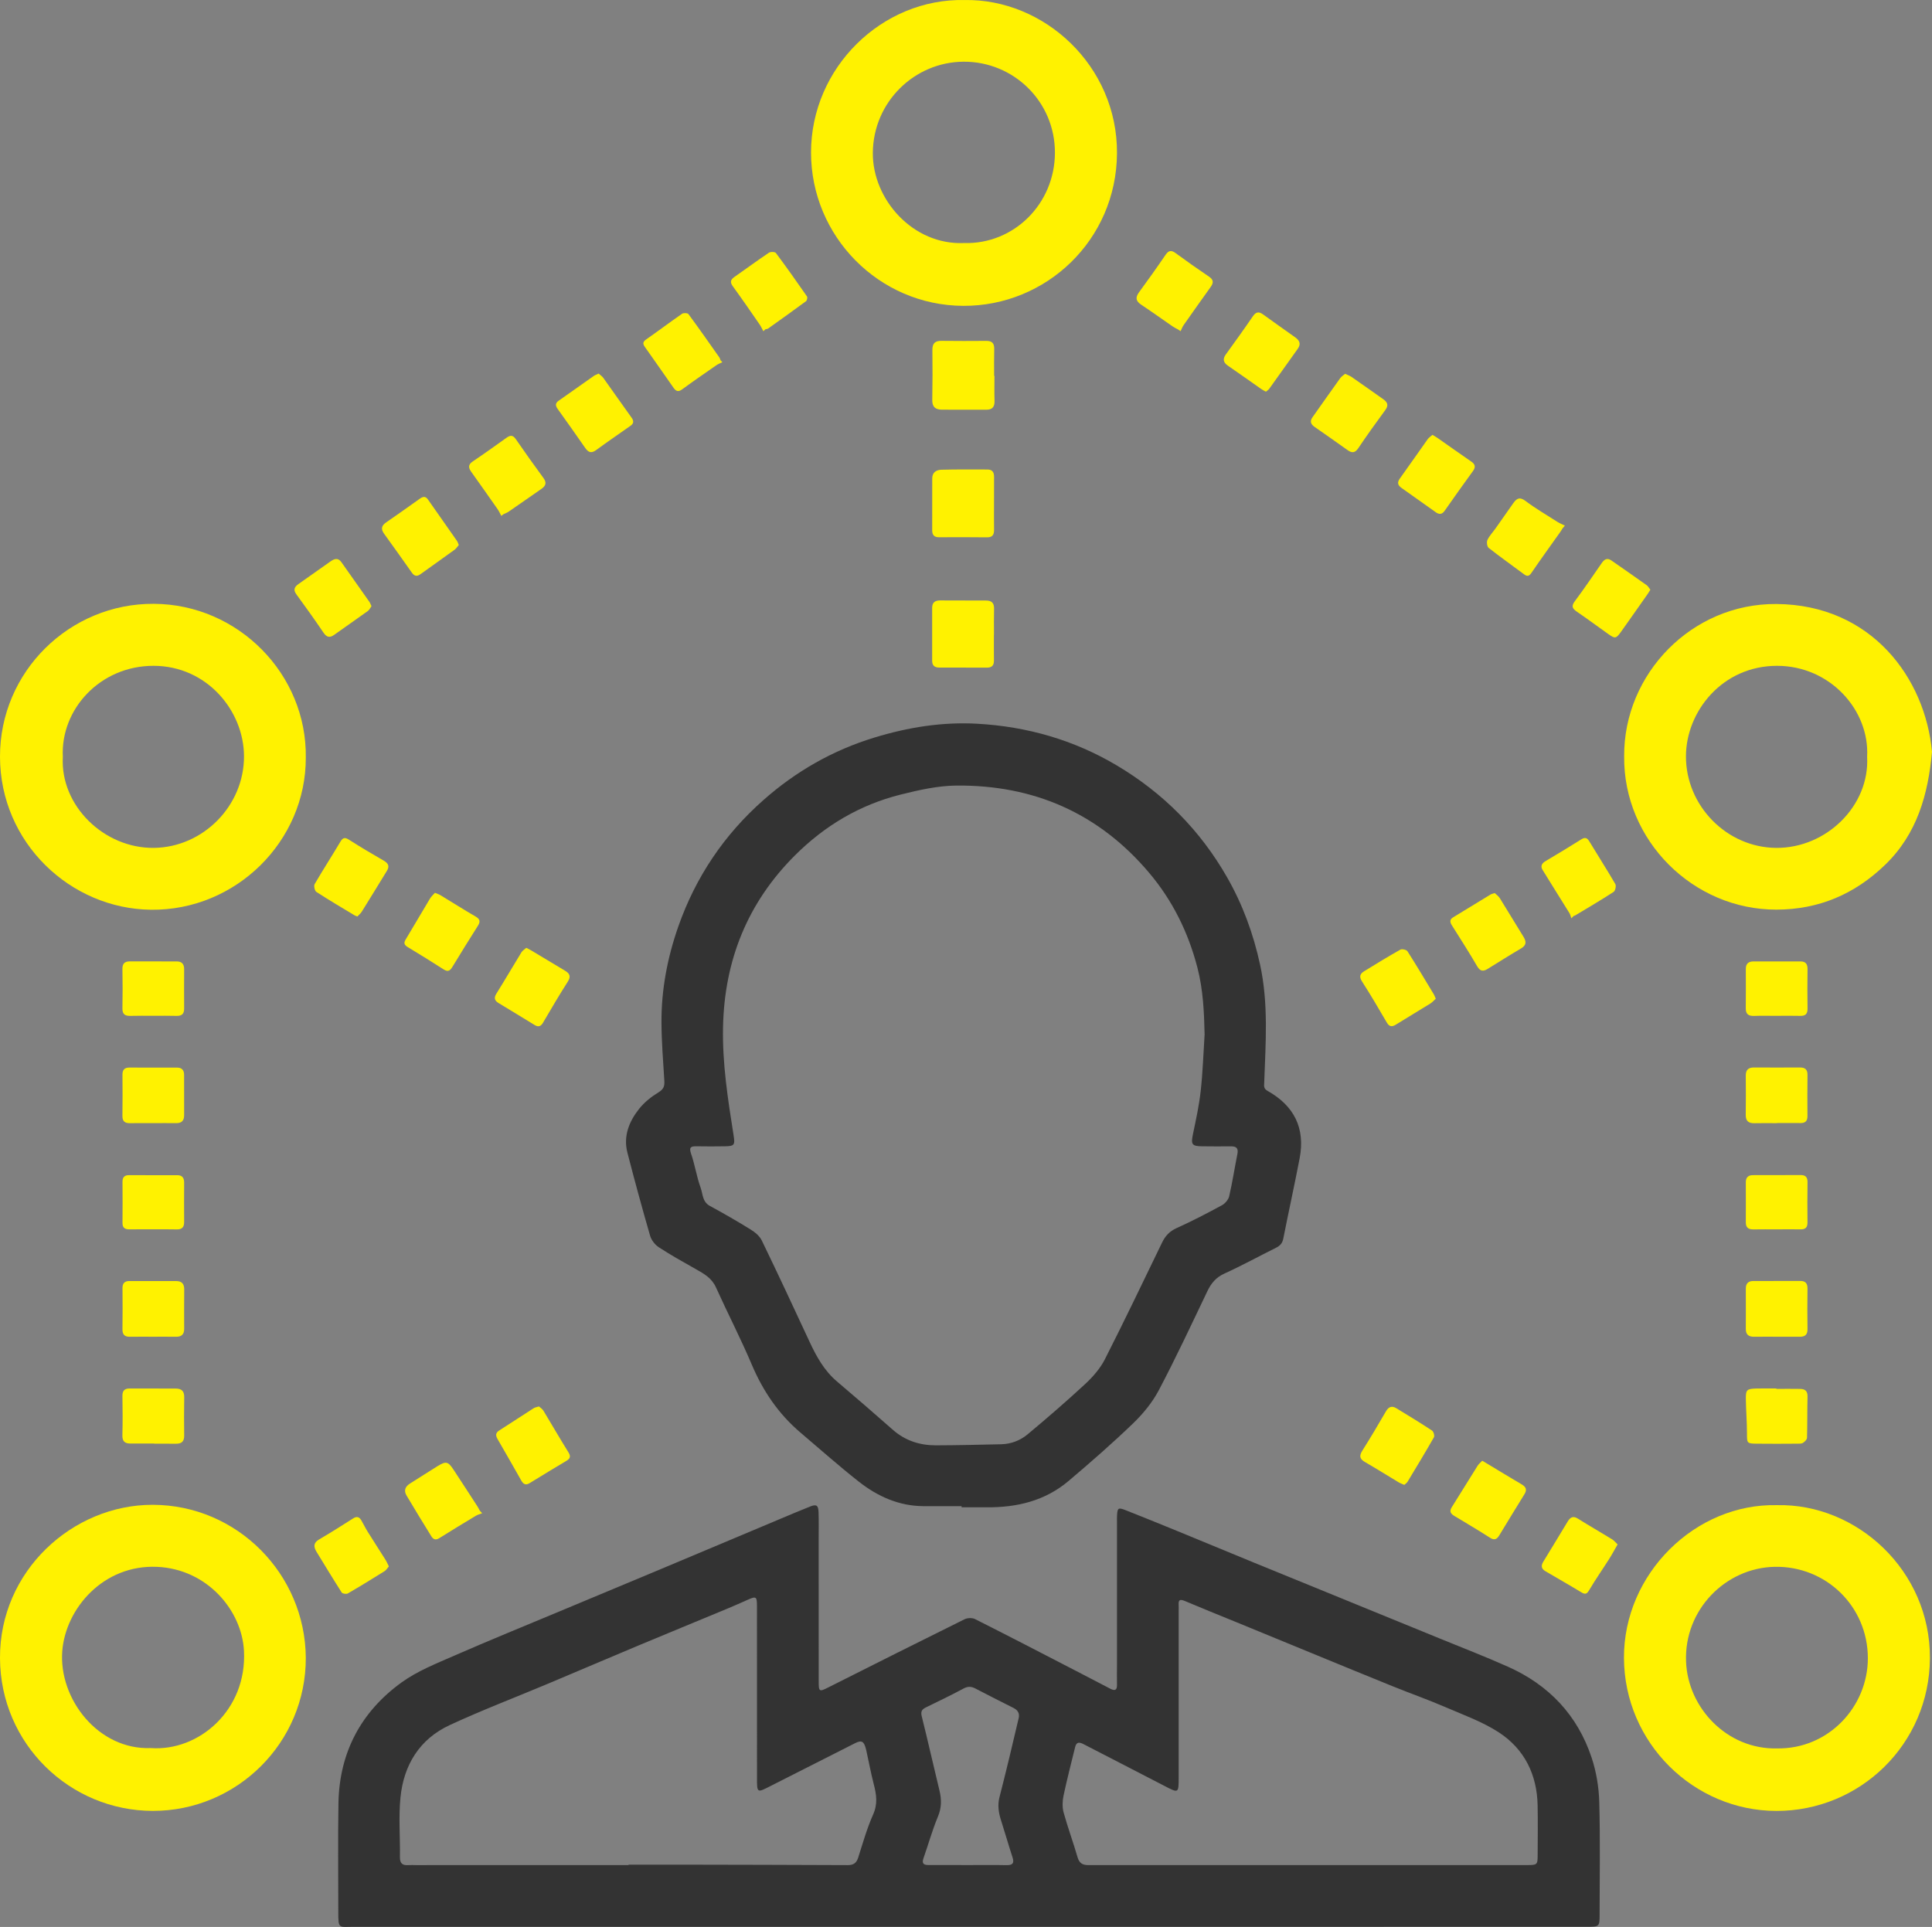
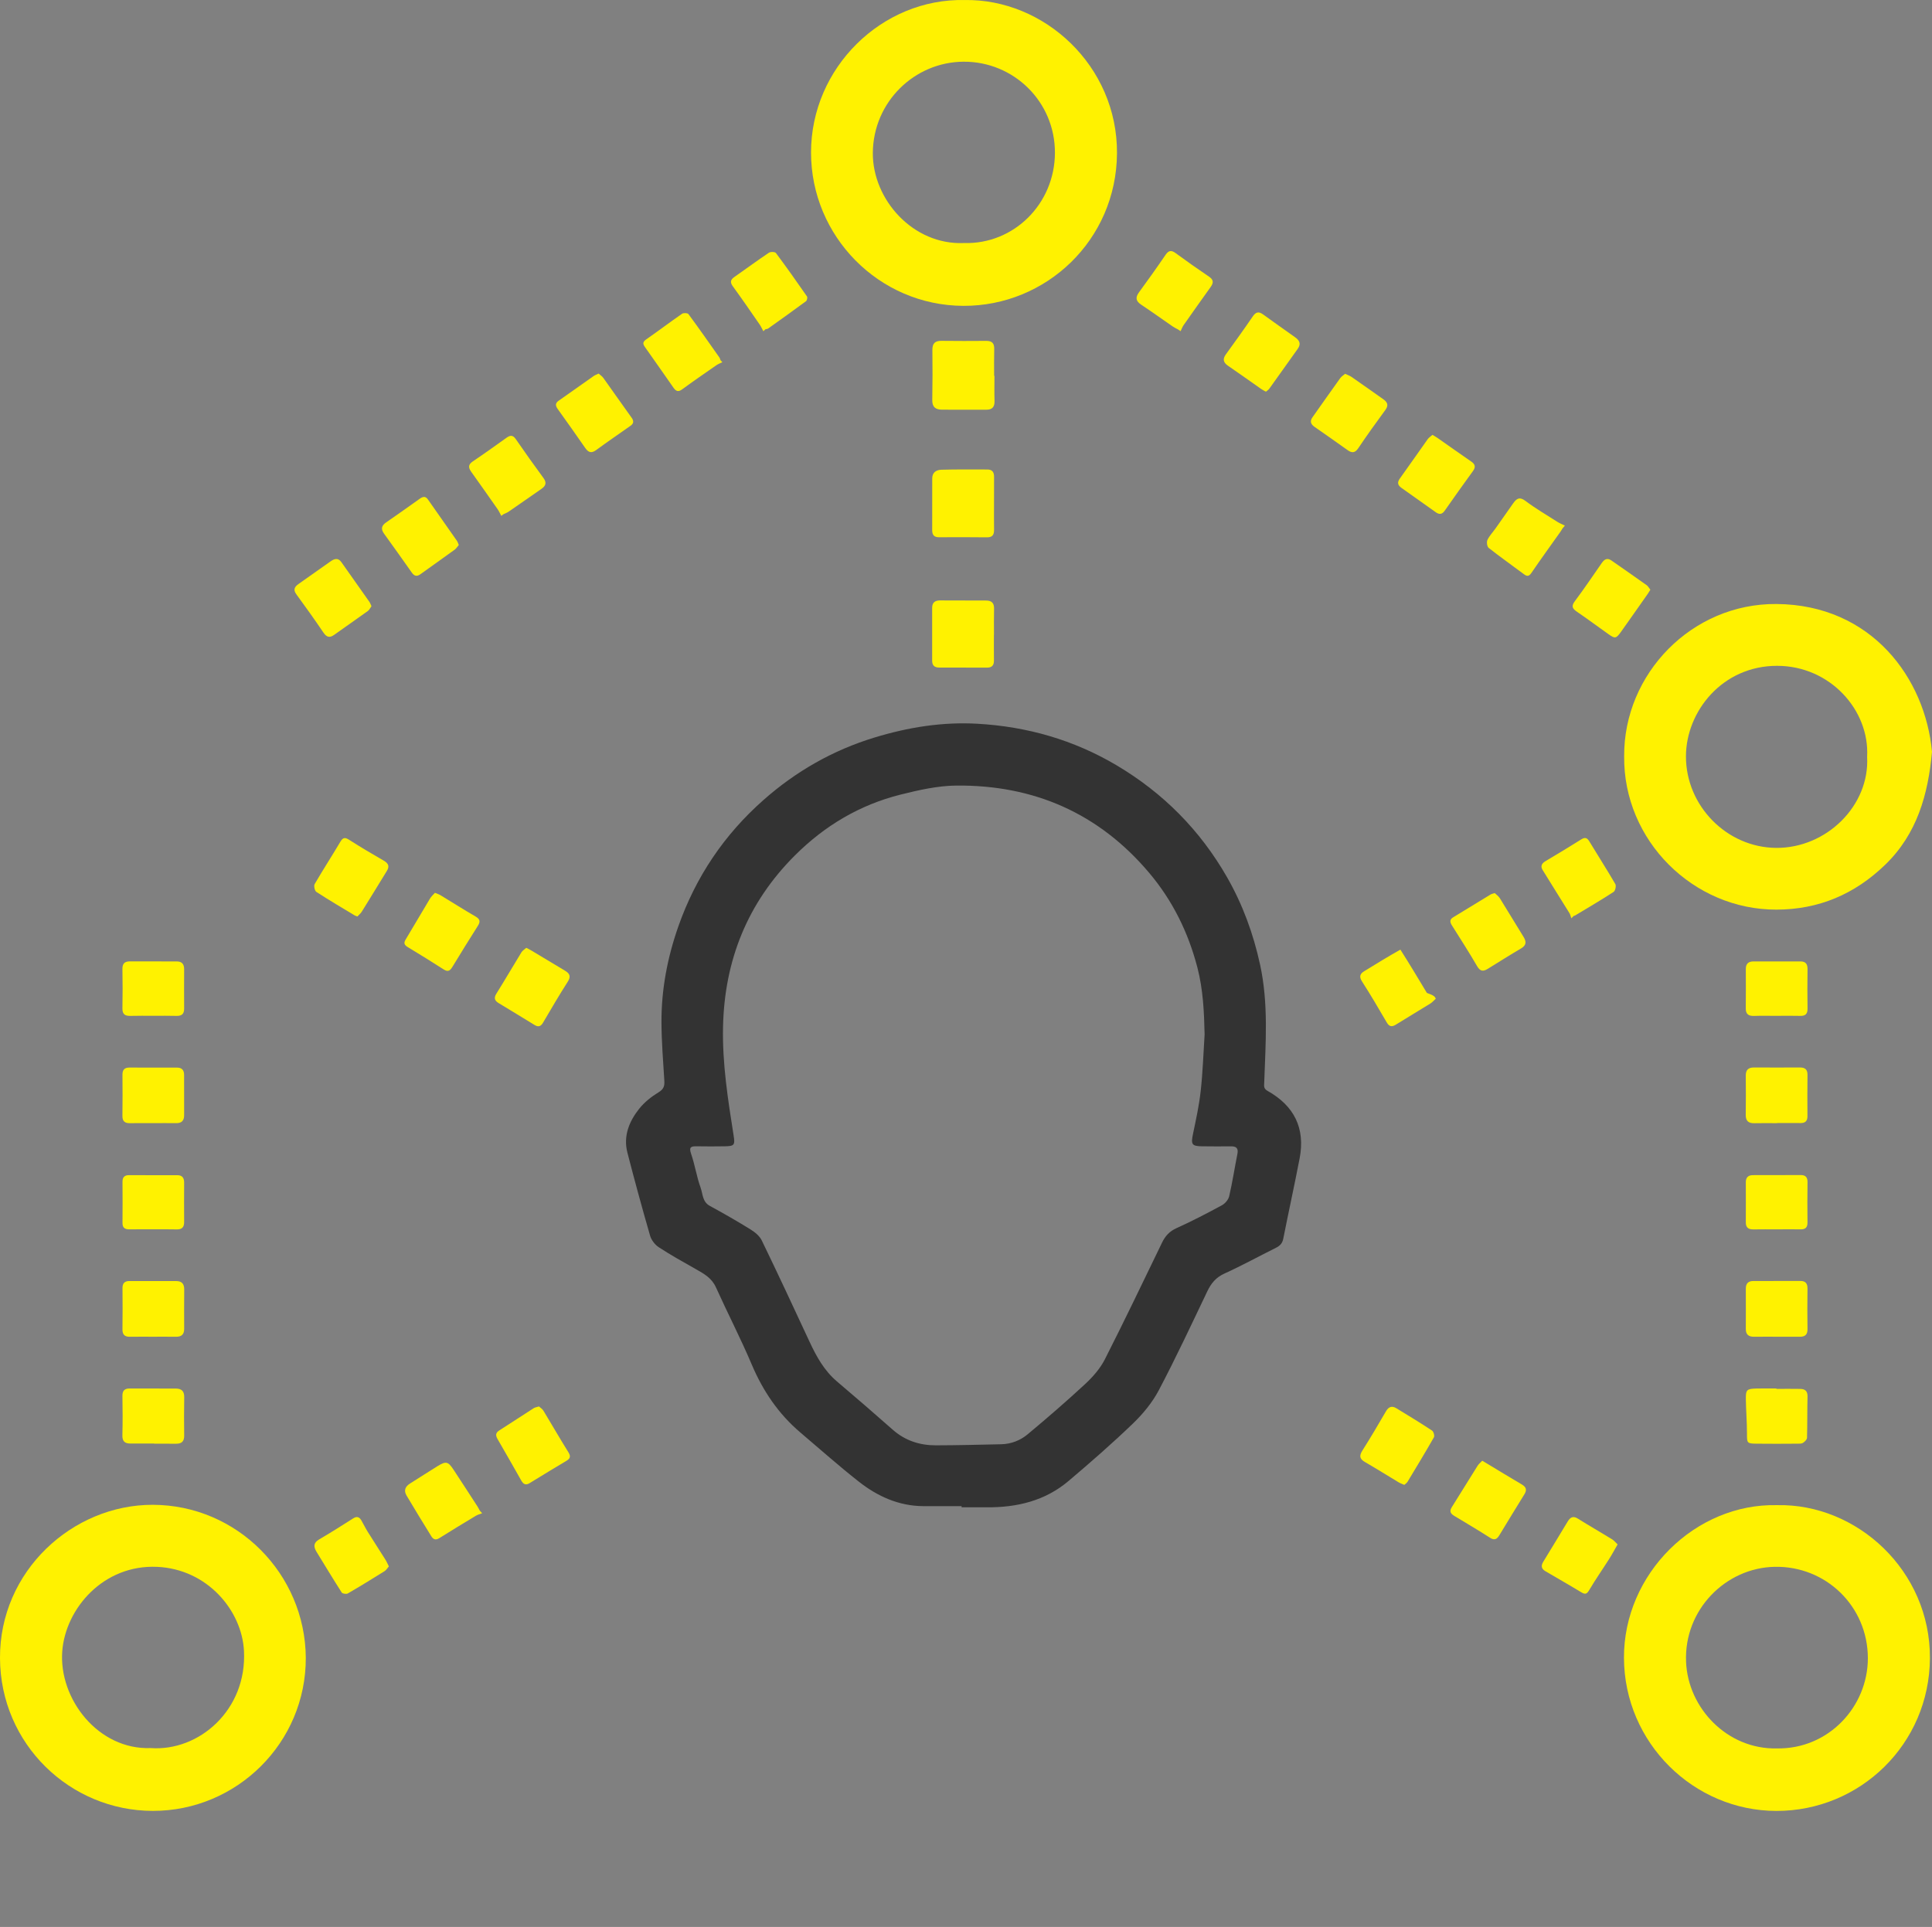
<svg xmlns="http://www.w3.org/2000/svg" version="1.1" id="Слой_1" x="0px" y="0px" viewBox="0 0 5012 4999.8" style="enable-background:new 0 0 5012 4999.8;" xml:space="preserve">
  <rect x="0" y="0" width="5012" height="4999.8" fill="#808080" stroke="none" />
  <style type="text/css">
	.st0{fill:#333333;}
	.st1{fill:#FFF200;}
</style>
  <g>
-     <path class="st0" d="M2513,4999.5c-531.9,0-1063.8,0-1595.8-0.1c-38.5,0-39.7,6.7-39.6-38.8c0.1-93.9-1.2-187.9,0.4-281.7   c2.2-131.5,58.4-237.4,164-313.7c41-29.6,90-48.9,136.8-69.4c90.2-39.5,181.5-76.6,272.4-114.6c87.8-36.7,175.8-73.3,263.6-110.1   c100.7-42.2,201.4-84.7,302.1-127c28.3-11.9,56.4-23.9,84.9-35.2c16.2-6.4,21.1-3.2,21.7,14.7c0.8,24.1,0.3,48.2,0.3,72.3   c0,122.2,0,244.3,0.1,366.5c0,27.6,1.3,27.8,25.5,15.6c117.4-59.1,234.9-118.2,352.8-176.5c7.5-3.7,19.9-4.2,27.2-0.5   c86.6,43.6,172.7,88.3,258.8,132.8c30.9,15.9,61.6,32.2,92.5,48.1c10.5,5.4,17.3,4.4,17-9.9c-0.4-18.3,0-36.6,0-54.9   c0-123,0-246,0-369c0-5-0.2-10,0.1-15c1-20.4,3-22.2,21.6-14.9c45.4,17.9,90.7,36.3,135.9,54.8c65.9,27,131.6,54.4,197.4,81.4   c80.4,33,161,65.7,241.5,98.6c80.4,32.8,160.9,65.7,241.3,98.6c59,24.2,118.5,47.1,176.6,73.1c106,47.3,180.4,125.7,217,236.2   c12.1,36.4,18.6,76.1,19.7,114.4c2.7,97.2,1,194.5,0.9,291.7c0,32.2-0.1,32.3-33.5,32.3C3581.9,4999.5,3047.4,4999.5,2513,4999.5z    M1630.6,4839.3c0-0.4,0-0.7,0-1.1c45.7,0,91.3-0.1,137,0c143.7,0.3,287.4,0.5,431.2,1.2c14.6,0.1,22.8-4.8,27.4-19.1   c12.1-37.8,22.9-76.4,39-112.5c12.2-27.5,8.4-52.1,1.4-78.8c-7.5-28.8-12.7-58.2-19.3-87.3c-5.4-23.7-11.5-27.6-29.2-18.6   c-73.1,36.9-146.2,73.9-219.2,111.1c-35.2,18-35.1,18.3-35.1-21.1c0-148.7,0-297.4-0.1-446.1c0-24.9-2.1-25.9-25.3-15.5   c-17.4,7.8-34.8,15.5-52.4,22.8c-77.9,32.4-156,64.4-233.9,97c-77.1,32.3-153.9,65.2-231,97.6c-84.7,35.6-170.7,68.4-254.1,107   c-78.5,36.3-119.7,103.6-128.1,188c-5.1,51-0.6,102.9-1.4,154.4c-0.3,16.9,6.8,22.3,22.2,21.1c6.6-0.5,13.3,0,19.9,0   C1263.4,4839.3,1447,4839.3,1630.6,4839.3z M3392.4,4839.3c5.8,0,11.6,0,17.4,0c183.6,0,367.3,0.1,550.9,0   c27.7,0,28.2-0.6,28.3-27.6c0.2-42.4,0.7-84.8-0.1-127.1c-1.5-80-34.1-146.2-100.6-189.6c-42.5-27.7-91.8-45.3-138.8-65.6   c-44.8-19.3-90.9-35.6-136.2-53.9c-66-26.6-131.8-53.8-197.6-80.8c-68.9-28.3-137.8-56.7-206.8-85c-45.2-18.5-90.5-36.6-135.5-55.7   c-12.7-5.4-16.6-2.6-15.7,10.4c0.4,5.8,0,11.6,0,17.4c0,142.9,0,285.8,0,428.8c0,43.3,0.3,42.7-38.8,22.3   c-69-36-138.4-71.2-207.5-107.1c-11-5.7-18.8-6.9-22.3,7.4c-10.2,41.8-21.1,83.5-30,125.6c-3,14.1-3.6,30.2,0.1,43.9   c10.7,39,24.9,77.1,36.1,116c4.6,15.8,12.9,20.7,28.5,20.7C3013.5,4839.2,3202.9,4839.3,3392.4,4839.3z M2511.1,4839.3   c33.2,0,66.5-0.5,99.7,0.2c16.1,0.3,21-4.8,15.8-20.6c-10.3-31.4-19.3-63.2-29.4-94.7c-6.5-20.1-9.8-40-4.4-60.9   c8.7-33.6,17-67.4,25.2-101.2c8.4-34.6,16.5-69.2,24.6-103.8c2.9-12.2-1.8-20.8-13-26.5c-33.2-16.7-66.4-33.5-99.4-50.7   c-10.3-5.3-19-6-29.9-0.2c-32.1,17.2-64.9,33.1-97.7,49c-10.3,5-14.7,10-11.5,23c16,64.2,30.5,128.8,46.1,193.1   c5.6,23.1,5.6,44.5-4,67.5c-14.6,35-24.8,71.9-37.4,107.8c-4.8,13.6-0.3,18,13.3,17.9C2442.9,4839,2477,4839.3,2511.1,4839.3z" />
    <path class="st0" d="M2494.6,3908c-33.2,0-66.4,0.2-99.6,0c-63.3-0.5-118.3-25.3-166.7-63.3c-52.1-40.9-101.6-85.1-152.1-127.9   c-56.7-48.2-96.9-107.6-126-176.2c-28.7-67.8-62.7-133.4-93-200.5c-10.8-24-30.9-35.1-51.9-47c-32.4-18.3-65.1-36.5-96.2-56.8   c-10-6.5-19.3-18.6-22.6-29.9c-20.7-71.6-40.3-143.5-58.9-215.7c-11-42.9,4.4-80.9,30.4-113.6c13.6-17.1,31.8-31.6,50.6-43   c13.3-8.1,15.6-16.3,14.8-29.9c-3.1-50.5-7.2-101-7.4-151.6c-0.4-85.3,15.5-168.3,43.7-248.7c45.1-128.5,119-238.2,221-328.2   c84.1-74.3,179.6-129,287.8-162c87.5-26.7,176.5-41,267.3-35.8c128.3,7.3,249.3,41.7,360.8,107.8   c121.2,71.9,216.8,168.5,286.6,290.4c40.5,70.8,68.2,146.5,85.7,226.8c22.1,101.5,14.4,203.1,10.8,305c-0.3,9.3-2.4,16.5,8.6,22.6   c68.6,38.4,98.2,96.5,83.3,174.6c-13.4,69.9-28.8,139.4-42.6,209.3c-2.4,12.1-9,18.3-19.2,23.4c-44.4,22.1-88,46.1-133.2,66.6   c-22.3,10.1-34.8,25.5-44.8,46.6c-41.1,86-81.4,172.4-125.8,256.6c-16.7,31.6-40.8,60.8-66.7,85.8c-53.7,51.7-110,100.8-166.9,149   c-61.1,51.9-134.4,69.3-213,68.6c-21.6-0.2-43.2,0-64.8,0C2494.6,3909.8,2494.6,3908.9,2494.6,3908z M3125,2683.8   c-1.3-58.3-3.9-115.9-18.6-172.9c-23.7-91.4-64.3-173.9-125-245.9c-130.7-155-299.6-228.6-500.7-226.7   c-48.2,0.5-97.1,11.6-144.3,23.4c-106,26.5-197.1,80.8-274.3,157.9c-122.8,122.6-182.6,271.8-186.4,444.4   c-2.1,95.1,12.6,188.5,27.4,281.9c4,25,2,28-22.7,28.4c-24.1,0.4-48.2,0.4-72.3,0c-14-0.2-21.8,0.7-15.3,19.3   c10,28.9,14.4,59.7,24.8,88.3c5.8,16.1,4.4,36.4,23.8,47c35.6,19.4,70.8,39.5,105.3,60.9c11.5,7.1,23.7,17,29.4,28.6   c42.2,87.1,83.1,174.9,123.9,262.7c17.9,38.5,38,75.1,71.2,103.3c48.6,41.2,96.8,82.9,144.6,125.1c32.2,28.5,70,40.7,111.9,40.7   c56.5-0.1,112.9-1.6,169.4-2.8c25.8-0.5,49.6-9.8,68.7-25.7c50.9-42.4,101-85.8,149.6-130.8c19.7-18.3,38.6-39.9,50.7-63.6   c51-100.3,99.5-202,148.6-303.3c8.2-17,19.3-29.2,37.5-37.4c39.9-18,78.9-38.3,117.5-59.2c8.4-4.5,17-14.6,19.1-23.7   c8.4-36.3,14-73.2,21.3-109.7c2.9-14.7-2.9-19.8-16.8-19.6c-24.9,0.3-49.9,0.2-74.8-0.1c-26.7-0.3-29.3-5.1-23.7-31.8   c7.8-37.2,16-74.6,20.1-112.3C3120.3,2781.6,3121.8,2732.6,3125,2683.8z" />
    <path class="st1" d="M2501.9,0.1c206.8-3.8,397.3,170.6,395.8,397.8c-1.5,225.3-184.2,396.7-398.9,395.7   c-219.5-1.1-394.8-181.2-394.8-397.7C2103.9,175,2288.7-4.4,2501.9,0.1z M2500.8,630.6c129.2,3.8,235.3-101.5,235.9-233.7   c0.6-132.8-106.8-237.5-237-236.8c-127.1,0.7-234.3,104.1-235.4,236.4C2263.3,517.3,2368.4,636.4,2500.8,630.6z" />
    <path class="st1" d="M4213.4,1962.3c-1.3-214.2,175.7-396.9,395.2-395.1c247.4,2,386,193.3,403.4,383.5   c-10,110.4-38.6,213.1-121.7,293.3c-78.6,76-171.9,116-281.7,116.2C4392.6,2360.7,4211.1,2180.9,4213.4,1962.3z M4843.7,1963.7   c6.7-121.2-96.2-235.9-233.3-236.1c-142.4-0.2-236.4,118.4-236.7,234.7c-0.3,128.5,105.8,236.7,234,237.7   C4738.1,2201,4850.7,2090.3,4843.7,1963.7z" />
-     <path class="st1" d="M793.3,1965.9c0.6,216.6-181.1,396.9-401.2,394.6C182.7,2358.3,0.5,2186.8,0,1963.8   c-0.5-221.3,180.9-398.4,399-397.1C618.2,1567.9,796.5,1749.6,793.3,1965.9z M163,1963.9c-7.2,126.6,107.1,237.6,236.2,236.1   c127.6-1.5,234.3-109.2,233.8-238c-0.5-118.1-96.5-234.2-234.5-234.4C259.5,1727.4,156.7,1840.7,163,1963.9z" />
    <path class="st1" d="M4610.1,3905.4c206.8-4.5,397.7,169.7,396.5,397c-1.1,223.1-181.4,396.7-398.3,396.4   c-214.2-0.3-394.5-176.3-395.4-397C4212,4083.7,4397.7,3900.4,4610.1,3905.4z M4609.6,4536.6c134.2,2.3,236.1-108.6,236-234.2   c-0.2-134.8-109.1-239.6-241.7-237c-127.2,2.5-235.5,111.4-229.9,246.4C4378.9,4432.8,4481.7,4539.6,4609.6,4536.6z" />
    <path class="st1" d="M793.3,4301c0.9,220.9-179.3,398-396.9,397.7c-214-0.2-395.1-172.4-396.4-395.9   c-1.3-226.5,188.4-398.6,396.1-398.3C615.4,3904.9,791.6,4084.1,793.3,4301z M390.8,4535.7c125.5,9.2,250.3-99,242.1-252.5   c-5.5-104.7-95.3-211.8-225-217.7c-140-6.4-238,108.4-246.4,218.9C152.2,4408.5,255.1,4540.8,390.8,4535.7z" />
    <path class="st1" d="M2579.8,975.3c0,21.5-0.5,43.1,0.2,64.6c0.5,15.5-5.4,23.3-21.4,23.2c-38.1-0.2-76.3-0.1-114.4-0.1   c-16.8,0-26.1-6.5-25.7-25.2c0.8-43.1,0.8-86.2,0.3-129.3c-0.2-16.7,6-24.3,23.2-24.1c39,0.5,77.9,0.4,116.9,0.1   c14.9-0.1,20.7,6.5,20.3,21.2c-0.6,23.2-0.2,46.4-0.2,69.6C2579.2,975.3,2579.5,975.3,2579.8,975.3z" />
    <path class="st1" d="M2578.4,1646.7c0,22.4-0.2,44.8,0.1,67.2c0.2,12.5-5.4,18.4-17.8,18.4c-41.5-0.1-83-0.3-124.4-0.2   c-12.4,0-18.2-5.8-18.1-18.2c0.1-45.6,0.1-91.3,0-136.9c0-13.8,7.6-19.1,20.4-19.1c39.8,0.1,79.6,0.2,119.5,0.3   c14.3,0,21.1,6.4,20.7,21.3c-0.6,22.4-0.2,44.8-0.2,67.2C2578.6,1646.7,2578.5,1646.7,2578.4,1646.7z" />
    <path class="st1" d="M2578.7,1307.2c0,22.4-0.3,44.8,0.1,67.1c0.2,13-3.9,20.1-18.4,19.9c-41.4-0.5-82.9-0.4-124.3-0.2   c-12.8,0.1-17.8-6-17.8-18.2c0.1-44.7,0.2-89.5,0.1-134.2c-0.1-16.4,11-22.4,24-22.8c39.7-1.1,79.5-0.6,119.3-0.6   c12.6,0,17.3,7.4,17.1,19.3C2578.7,1260.8,2578.8,1284,2578.7,1307.2C2578.8,1307.2,2578.8,1307.2,2578.7,1307.2z" />
    <path class="st1" d="M4610.6,3468.4c-19.9,0-39.8-0.2-59.7,0.1c-14.1,0.2-22-5.2-21.9-20.2c0.2-34.8,0.1-69.7,0-104.5   c-0.1-13.4,6.2-20,19.5-20c40.6,0,81.3,0.1,121.9-0.1c13.9-0.1,18.8,6.9,18.6,20.2c-0.4,34.8-0.6,69.7,0,104.5   c0.3,15.6-7.2,20.4-21.2,20.1C4648.8,3468.2,4629.7,3468.5,4610.6,3468.4z" />
    <path class="st1" d="M397,2914.2c-19.9,0-39.8-0.2-59.7,0.1c-13.1,0.2-19.9-4.6-19.7-18.9c0.5-35.6,0.4-71.3,0.1-106.9   c-0.1-12.4,5.2-18.5,17.6-18.5c41.4,0,82.9-0.1,124.3,0.1c12.3,0,18,6.8,18,18.8c0,34.8-0.1,69.6,0.1,104.4   c0.1,14.6-6.5,21.2-21.1,20.9C436.8,2913.9,416.9,2914.2,397,2914.2z" />
    <path class="st1" d="M4608.8,2914.3c-19.1,0-38.1-0.4-57.2,0.1c-15.5,0.4-23-5.6-22.8-21.7c0.5-34,0.4-68,0.1-102   c-0.1-14.7,6.8-21,21.2-20.9c39.8,0.2,79.6,0.2,119.4,0c13.3-0.1,19.7,5.4,19.5,19.3c-0.4,35.6-0.4,71.3-0.1,106.9   c0.1,12.7-5.6,18.1-17.9,18c-20.7-0.2-41.4,0-62.2,0C4608.8,2914.2,4608.8,2914.2,4608.8,2914.3z" />
    <path class="st1" d="M396.5,3468.4c-19.9,0-39.8-0.2-59.6,0.1c-13.4,0.2-19.4-5.6-19.2-19.4c0.5-35.6,0.4-71.2,0.1-106.9   c-0.1-12.6,5.6-18.3,17.9-18.3c40.6,0.1,81.2,0,121.8,0.1c14.5,0,20.6,7.7,20.4,22c-0.3,34-0.3,67.9-0.1,101.9   c0.1,14.8-7.3,20.8-21.5,20.6C436.3,3468.2,416.4,3468.4,396.5,3468.4z" />
    <path class="st1" d="M399.9,3745.5c-20.7,0-41.4,0.1-62.1,0c-14,0-20.7-5.9-20.3-21.2c0.9-33.9,0.7-67.9,0.1-101.9   c-0.3-13.8,5.4-19.8,18.8-19.7c39.8,0.2,79.5,0.2,119.3,0.2c15.2,0,22.5,6.5,22.2,22.6c-0.6,33.1-0.5,66.3-0.1,99.4   c0.2,14.8-6.3,21.2-20.7,21.1c-19-0.2-38.1-0.1-57.2-0.1C399.9,3745.8,399.9,3745.7,399.9,3745.5z" />
    <path class="st1" d="M3056.7,855.2c-4.9-2.7-10.1-5.1-14.7-8.3c-27.2-18.7-54-38.1-81.5-56.3c-13.9-9.3-15.6-18.5-5.8-32   c23.4-32,46.5-64.3,68.8-97.1c7.9-11.6,14.7-13.2,26.1-4.9c28.6,20.9,57.6,41.5,87,61.3c12.2,8.2,11.6,16.3,4.1,26.7   c-23.5,32.9-47,65.9-70.2,99.1c-3.3,4.7-5.2,10.4-7.8,15.6C3060.7,858,3058.7,856.6,3056.7,855.2z" />
    <path class="st1" d="M3284.1,1016.3c-4.5-2.5-8.2-4.1-11.6-6.5c-29-20.3-57.9-41-87.1-61c-12-8.3-13.9-17.2-5.4-29.1   c23.6-32.8,47.4-65.5,70.1-98.9c8.1-11.9,15.6-12.8,26.4-5.1c27.5,19.7,54.9,39.5,82.6,58.9c11.9,8.3,17,17.3,7.3,30.8   c-24.6,34.2-48.8,68.6-73.3,102.8C3291,1011.4,3287.3,1013.5,3284.1,1016.3z" />
    <path class="st1" d="M4281.4,1530.2c-2.6,4.2-4.7,7.7-7,11c-22.9,32.5-45.6,65.1-68.7,97.5c-13.4,18.7-15.8,19-33.4,6.5   c-27-19.2-53.6-38.9-80.9-57.6c-11.4-7.8-16.3-13.9-6.1-27.5c24.3-32.5,47-66.1,70.2-99.5c6.7-9.6,14.2-13.8,24.9-6.3   c30.6,21.3,61.2,42.6,91.6,64.2C4275.7,1521.3,4278,1526,4281.4,1530.2z" />
    <path class="st1" d="M963.7,1572.8c-3,4-5.3,9.6-9.5,12.6c-28.9,20.9-58.3,41-87.2,61.8c-11.9,8.5-19.6,6.4-28-5.9   c-22.7-33.6-46.3-66.6-70.3-99.4c-8.9-12.1-4.2-19.6,5.7-26.6c27.7-19.6,55.5-39.3,83.3-58.8c9.7-6.8,19.4-10,27.9,2.1   c24.3,34.5,48.7,69,73,103.5C960.4,1564.8,961.4,1568.1,963.7,1572.8z" />
    <path class="st1" d="M1553,969.3c4.1,3.8,9,6.9,12.1,11.2c24.6,34.3,48.7,69.1,73.4,103.3c6.3,8.7,5.4,15.2-2.9,21   c-29.7,21-59.8,41.5-89.2,63.1c-12.6,9.2-20.3,5.8-28.3-5.7c-23.6-34-47.5-67.8-71.6-101.4c-6.1-8.5-5.9-15,2.7-21   c30.4-21.5,60.8-43.1,91.3-64.4C1543.8,973.1,1547.8,971.9,1553,969.3z" />
    <path class="st1" d="M1300.4,1338.5c-3.1-5.8-5.7-11.9-9.5-17.3c-22.7-32.5-45.5-64.9-68.5-97.1c-7.5-10.6-8.2-18.6,4-26.8   c29.4-19.8,58.2-40.5,87.1-61.1c9.5-6.8,16.5-8.5,24.5,3.1c23.4,34,47.4,67.6,71.8,100.9c8.9,12.2,6.2,20.4-5.2,28.3   c-28.5,19.7-56.8,39.7-85.4,59.3c-3.9,2.7-8.7,4.3-13,6.4C1304.3,1335.6,1302.3,1337,1300.4,1338.5z" />
    <path class="st1" d="M1190.2,1414.1c-3.4,3.9-6.3,8.9-10.5,12c-29.4,21.4-59.2,42.3-88.7,63.6c-9.2,6.6-15.9,5.7-22.7-4   c-23.7-33.9-47.9-67.4-72-101c-8.4-11.7-7-20.7,5.3-29.1c29.3-20.1,58.2-40.9,87.2-61.4c7.5-5.3,14.6-7.9,21.2,1.6   c25.1,35.9,50.4,71.7,75.5,107.7C1187.3,1406,1188.1,1409.3,1190.2,1414.1z" />
    <path class="st1" d="M1980.3,859.4c-3.2-5.8-5.9-12-9.6-17.4c-23-33.3-45.9-66.6-69.7-99.3c-7.9-10.9-5.5-17.3,4.5-24.3   c29.8-20.8,59-42.4,89.1-62.6c4.3-2.9,15.9-2.5,18.3,0.7c27.6,37,54.3,74.8,80.6,112.7c1.7,2.5,0.1,10.4-2.5,12.3   c-32.5,24-65.4,47.5-98.3,70.9c-1.9,1.3-4.7,1.4-7,2C1983.9,856,1982.1,857.7,1980.3,859.4z" />
    <path class="st1" d="M3489.5,969.9c6.5,3.1,12.1,4.9,16.7,8.1c27.3,18.9,54.3,38.2,81.4,57.2c10.8,7.6,16,15.3,6.4,28.4   c-24,32.7-47.7,65.6-70.3,99.3c-8.8,13.2-17,12.7-28.1,4.8c-28.4-20.2-56.8-40.3-85.4-60.1c-10.1-7-12.6-14.8-5.2-25.1   c23.9-33.8,47.7-67.7,71.8-101.3C3480,976.7,3485.1,973.8,3489.5,969.9z" />
    <path class="st1" d="M1873.9,939.8c-5.2,2.6-10.8,4.6-15.5,7.9c-29.9,20.7-59.8,41.3-89.1,62.8c-10.6,7.8-16.4,3.7-22.3-4.7   c-24.7-35.2-49.1-70.5-74-105.5c-6.2-8.7-5.4-13.5,3.7-19.9c31.2-21.7,61.5-44.7,92.8-66.3c3.7-2.6,14.3-2.1,16.4,0.8   c27.4,37.2,54,75.1,80.6,113c1.3,1.9,1.8,4.5,2.6,6.7C1870.7,936.3,1872.3,938.1,1873.9,939.8z" />
    <path class="st1" d="M3716.1,1128.3c5.2,3.2,9.5,5.5,13.5,8.3c29.1,20.4,58,41,87.3,61.1c10.3,7.1,11.7,14.4,4.2,24.6   c-24.7,34.1-49.3,68.4-73.3,102.9c-7,10.1-14.5,10-23.1,3.9c-29.7-20.9-59.2-42.2-88.9-63.1c-10-7.1-11.7-14.3-4-24.8   c24.2-33.5,47.6-67.6,71.6-101.2C3706.5,1135.5,3711.5,1132.4,3716.1,1128.3z" />
    <path class="st1" d="M1365.3,2459.3c5,2.6,8.7,4.3,12.2,6.4c29.7,17.8,59.5,35.5,89.1,53.5c11.5,7,14.9,14.7,6.2,28.2   c-22.3,34.7-43,70.4-64,106c-5.8,9.9-12.1,12.2-22.2,6c-30.8-19.1-61.9-37.7-92.9-56.6c-10.1-6.1-13.2-12.9-6.1-24.4   c22.3-35.7,43.4-72,65.4-107.9C1356,2466.1,1361.1,2463.1,1365.3,2459.3z" />
-     <path class="st1" d="M3724.7,2591.4c-4.7,4.2-8.9,9.2-14.1,12.5c-29.5,18.3-59.4,36-88.9,54.4c-10.5,6.6-17.5,6.2-24.2-5.4   c-20.9-35.8-41.8-71.6-64.2-106.4c-8.1-12.6-4.9-20,5.7-26.5c31.1-19.1,62.1-38.2,93.9-56c4.2-2.4,15.8,0.3,18.3,4.2   c23.6,37,46,74.7,68.7,112.3C3721.5,2583.3,3722.5,2586.4,3724.7,2591.4z" />
+     <path class="st1" d="M3724.7,2591.4c-4.7,4.2-8.9,9.2-14.1,12.5c-29.5,18.3-59.4,36-88.9,54.4c-10.5,6.6-17.5,6.2-24.2-5.4   c-20.9-35.8-41.8-71.6-64.2-106.4c-8.1-12.6-4.9-20,5.7-26.5c31.1-19.1,62.1-38.2,93.9-56c23.6,37,46,74.7,68.7,112.3C3721.5,2583.3,3722.5,2586.4,3724.7,2591.4z" />
    <path class="st1" d="M3643,3852.8c-5.7-2.6-10.5-4.1-14.7-6.7c-29.1-17.5-57.9-35.5-87.2-52.5c-13.9-8-15.5-16-6.9-29.7   c21.3-33.6,41.4-67.8,61.4-102.2c6.9-11.9,15.6-14.6,26.7-7.8c31.1,18.9,62.3,37.9,92.7,58c4,2.6,7.1,13.7,4.8,17.6   c-22.1,38.8-45.3,77.1-68.4,115.3C3649.5,3848,3645.8,3850.2,3643,3852.8z" />
    <path class="st1" d="M3845.2,3790.1c6.1,3.6,9.6,5.7,13.1,7.8c29.8,17.9,59.4,36.1,89.4,53.7c11.7,6.9,14.1,14.3,6.6,26.1   c-21.9,35.1-43.2,70.6-64.7,105.8c-5.8,9.5-11.9,14.4-24,6.6c-29.9-19.3-60.6-37.3-91.1-55.7c-9.5-5.7-16.1-11.2-8.4-23.5   c22.5-35.6,44.4-71.7,66.9-107.4C3836.1,3798.5,3841,3794.6,3845.2,3790.1z" />
    <path class="st1" d="M4076.4,2382.7c-1.7-4.6-2.6-9.7-5.2-13.8c-23-37.2-46.4-74.2-69.3-111.5c-5.8-9.4-2.8-16.9,7-22.7   c31.2-18.6,62.4-37.3,93.1-56.7c10.5-6.6,15.7-3.8,21.5,5.9c22.2,36.8,45.5,72.9,67,110c2.7,4.6-0.1,17.5-4.4,20.3   c-32.5,21.2-66.1,40.8-99.3,60.8c-1.4,0.8-3.1,1.2-4.6,1.8C4080.3,2378.8,4078.3,2380.7,4076.4,2382.7z" />
    <path class="st1" d="M3877.7,2317.3c3.7,3.6,9.7,7.7,13.2,13.3c20.6,33,40.4,66.5,61,99.5c7.8,12.6,8.7,22.1-5.8,30.7   c-29.2,17.2-57.9,35.3-86.8,53.2c-12,7.4-19.6,6.3-27.5-7.3c-20.7-35.8-43.3-70.6-65.2-105.6c-5.1-8.1-6.6-15,3.1-20.9   c32.6-19.8,65-39.7,97.6-59.5C3869.2,2319.5,3871.8,2319.2,3877.7,2317.3z" />
    <path class="st1" d="M927.2,2378c-4.2-1.6-5.9-2-7.2-2.9c-33.3-20.1-66.8-39.7-99.3-60.9c-4.3-2.8-7.1-15.7-4.4-20.3   c21.6-37.2,45-73.2,66.9-110.2c7.1-12,13-10.8,23.4-4.1c29.2,18.7,59.1,36.3,89.2,53.7c11.7,6.8,15.2,14.5,7.9,26.3   c-21.6,35.2-43.1,70.5-65,105.6C935.5,2370.3,930.6,2374.3,927.2,2378z" />
    <path class="st1" d="M4608.4,3603.7c20.7,0,41.3-0.3,62,0.1c12.5,0.2,19.1,5.8,18.7,20c-0.9,35.6-0.3,71.2-1.3,106.7   c-0.1,4.7-5.9,10.3-10.5,13.3c-3.7,2.4-9.6,2.1-14.5,2.1c-35.4,0.2-70.8,0.5-106.2,0c-24.9-0.3-24.6-1.6-24.6-26.7   c0-29.7-2.5-59.4-2.9-89.1c-0.3-24.1,2.5-26.6,27.2-27.3c17.4-0.5,34.8-0.1,52.1-0.1C4608.4,3603,4608.4,3603.4,4608.4,3603.7z" />
    <path class="st1" d="M1398.2,3649.3c3.6,3.4,8.7,6.4,11.4,10.8c21.8,36,42.8,72.6,65.1,108.3c6.6,10.7,4.2,16.3-5.3,22   c-31.9,19.1-63.7,38.3-95.3,57.8c-10.5,6.5-16.5,2.7-21.9-6.8c-20.3-35.9-40.7-71.8-61.4-107.4c-5.5-9.5-5.5-16.2,4.6-22.6   c29.9-19,59.4-38.6,89.3-57.7C1388.1,3651.6,1392.5,3651.1,1398.2,3649.3z" />
    <path class="st1" d="M1128.3,2316.6c6.7,2.8,10.8,4,14.3,6.1c30.4,18.5,60.5,37.6,91.3,55.5c11.6,6.7,12.6,13.3,5.9,23.9   c-22.1,35-44.1,70.1-65.5,105.6c-6.1,10-11.2,15.5-23.1,7.8c-30.7-19.7-61.6-38.9-92.8-57.7c-8.8-5.3-12.1-10.1-6.2-19.8   c21.2-35.2,41.9-70.8,63.1-106.1C1118.6,2326.1,1124,2321.5,1128.3,2316.6z" />
    <path class="st1" d="M1250.8,3926.4c-5.4,2.1-11.2,3.6-16.2,6.5c-31.8,19.2-63.7,38.4-95.1,58.2c-9.6,6-15.6,3-20.6-5   c-21.6-35.1-43.3-70.2-64.3-105.8c-7.6-12.9-3.4-23.4,9.5-31.3c23.9-14.7,47.2-30.3,71.1-44.9c22-13.4,27.2-12.1,41.3,9.2   c20.9,31.7,41.5,63.6,62.1,95.4c2.2,3.4,4,7.2,6,10.8C1246.7,3921.8,1248.8,3924.1,1250.8,3926.4z" />
    <path class="st1" d="M4053.5,1371.1c-1.7,2.7-3.3,5.6-5.1,8.2c-25.3,35.7-51,71.1-75.6,107.2c-6.6,9.7-11.6,9.3-19.8,3.1   c-30.4-22.7-61.4-44.6-91.1-68c-4.2-3.3-5.7-15.2-3.2-20.6c5.2-11,14.2-20.2,21.3-30.3c15.2-21.5,30.1-43.1,45.3-64.5   c8.4-11.8,16.1-18.5,31.9-6.6c26.2,19.7,54.7,36.4,82.4,54.1c6.3,4,13.3,6.8,20,10.1C4057.5,1366.3,4055.5,1368.7,4053.5,1371.1z" />
    <path class="st1" d="M4196.4,4007.3c-8.1,14.1-14.7,26.4-22.2,38.2c-16.8,26.5-34.8,52.2-50.8,79.2c-5.8,9.8-9.6,13.8-20.5,7.2   c-31-18.8-62.6-36.7-93.8-55.1c-10.6-6.2-12-14.2-5.3-24.9c21.3-34.5,42-69.4,63.1-104c6.3-10.3,13.5-15.7,26.3-7.6   c29.4,18.5,59.6,35.7,89.2,53.9C4187.5,3997.4,4191.5,4002.7,4196.4,4007.3z" />
    <path class="st1" d="M1008.8,4064.3c-3.8,4.3-6.7,9.6-11.2,12.4c-31.5,19.7-63.2,39.2-95.3,57.8c-3.8,2.2-13.8,0.7-15.8-2.4   c-22.3-34.8-43.6-70.2-65.2-105.4c-7.9-13-8.9-23.4,6.9-32.6c29.9-17.3,59-36,88.2-54.5c9.1-5.8,15.6-3.7,20.7,4.8   c5.9,9.9,10.8,20.5,16.9,30.2c14.8,23.8,30.1,47.2,45,70.9C1002.6,4051,1005.2,4057.1,1008.8,4064.3z" />
    <path class="st1" d="M396.1,3189.7c-19.9,0-39.8-0.2-59.6,0.1c-11.7,0.2-18.9-3.3-18.7-16.7c0.3-35.6,0.3-71.2,0-106.8   c-0.1-11.6,5.3-17,16.2-17.1c42.2-0.1,84.5-0.1,126.7,0.1c12.6,0.1,17.1,7.7,17,19.5c-0.2,34-0.2,67.9,0,101.9   c0.1,13.5-5.7,19.6-19.5,19.2C437.5,3189.4,416.8,3189.7,396.1,3189.7z" />
    <path class="st1" d="M4609.2,3189.8c-19.9,0-39.8-0.3-59.7,0.1c-13,0.3-20.6-3.9-20.5-18.2c0.2-34.8,0.1-69.6,0-104.4   c0-12.6,6.7-18.2,18.5-18.2c41.4-0.2,82.8-0.2,124.3-0.2c12.3,0,17.5,6.1,17.3,18.6c-0.5,34.8-0.5,69.6-0.1,104.4   c0.1,12.6-5,18.1-17.7,17.9C4650.6,3189.4,4629.9,3189.7,4609.2,3189.8C4609.2,3189.7,4609.2,3189.7,4609.2,3189.8z" />
    <path class="st1" d="M4607.7,2635.8c-19.1,0-38.2-0.5-57.2,0.2c-14.3,0.5-21.8-4.4-21.6-19.7c0.4-34,0.2-68,0.1-102   c-0.1-13.6,6.7-19.7,19.8-19.7c40.6,0,81.2,0.1,121.9,0c13.9,0,18.6,7.1,18.4,20.4c-0.5,34-0.5,68,0,102   c0.2,13.9-5.5,19.3-19.2,18.9C4649.2,2635.3,4628.4,2635.7,4607.7,2635.8C4607.7,2635.7,4607.7,2635.7,4607.7,2635.8z" />
    <path class="st1" d="M398.4,2635.7c-19.9,0-39.8-0.4-59.7,0.2c-14.2,0.4-21.4-3.9-21.1-19.6c0.7-34,0.6-68,0-102   c-0.2-13.8,5.6-19.8,19-19.8c40.6,0.1,81.2,0,121.9,0.1c13.5,0,19.3,7.1,19.2,20.3c-0.2,34-0.2,68,0,102c0.1,13.7-6,19.4-19.6,19   C438.2,2635.3,418.3,2635.7,398.4,2635.7z" />
  </g>
</svg>